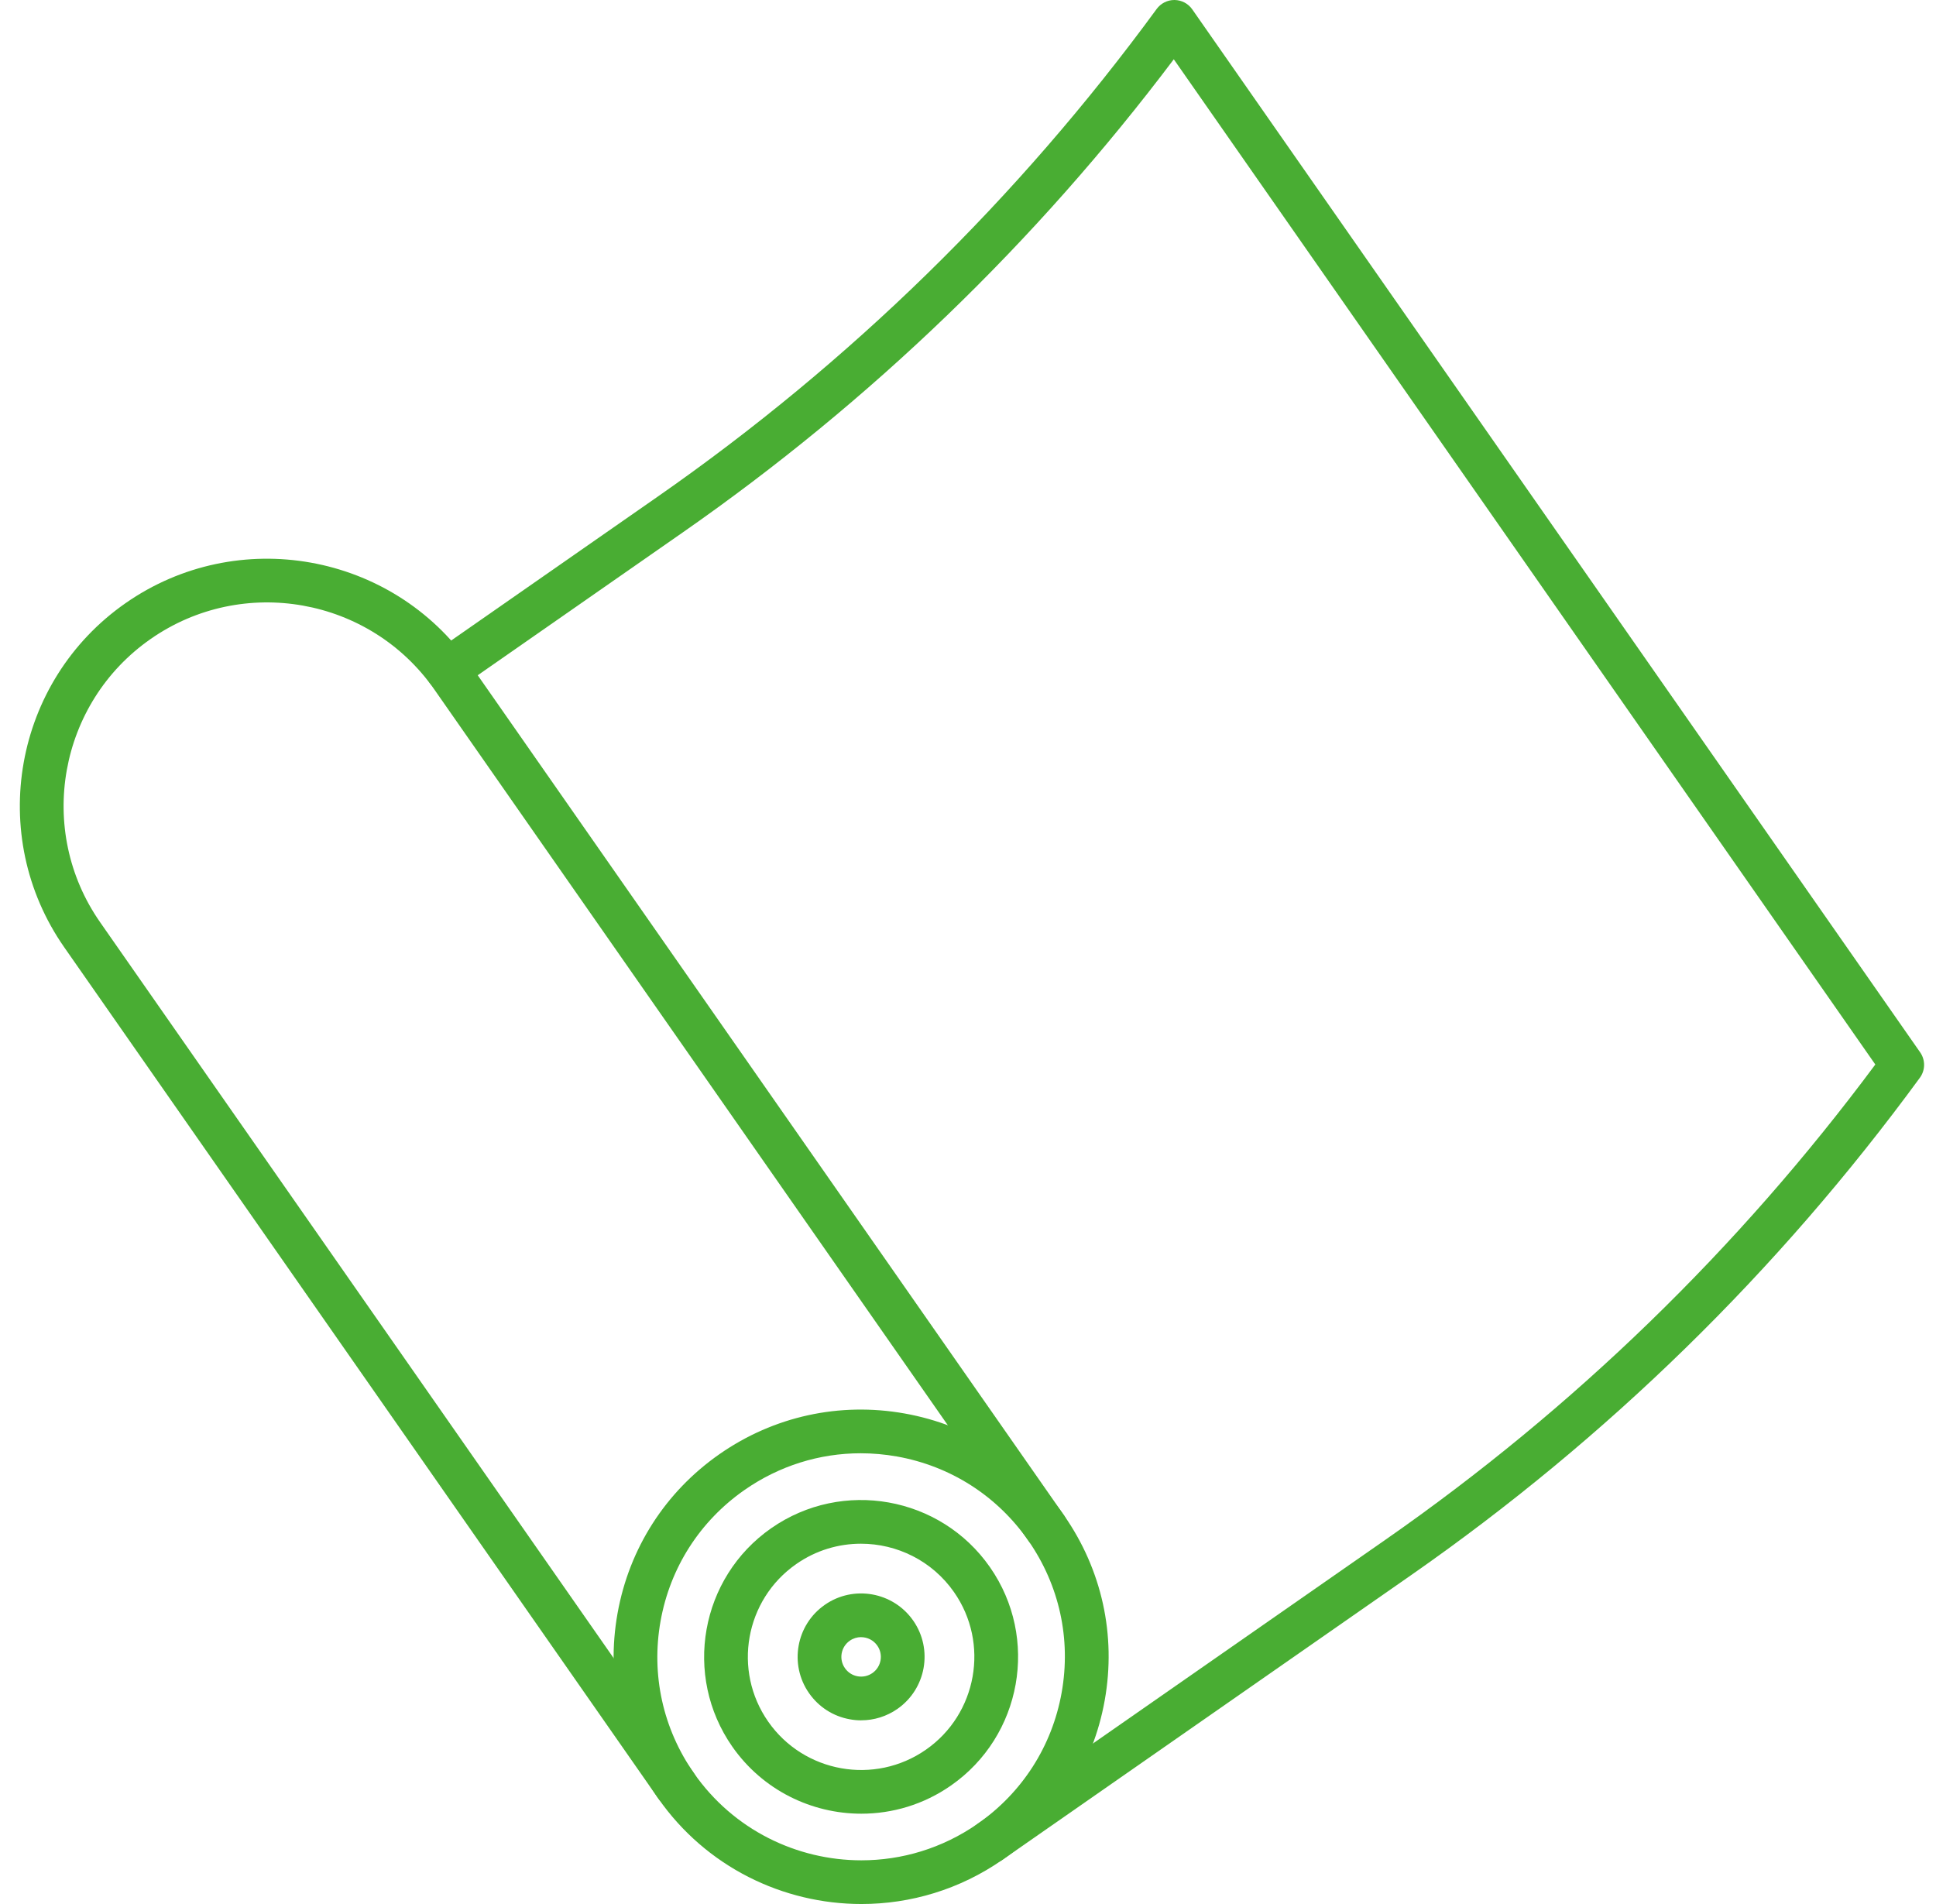
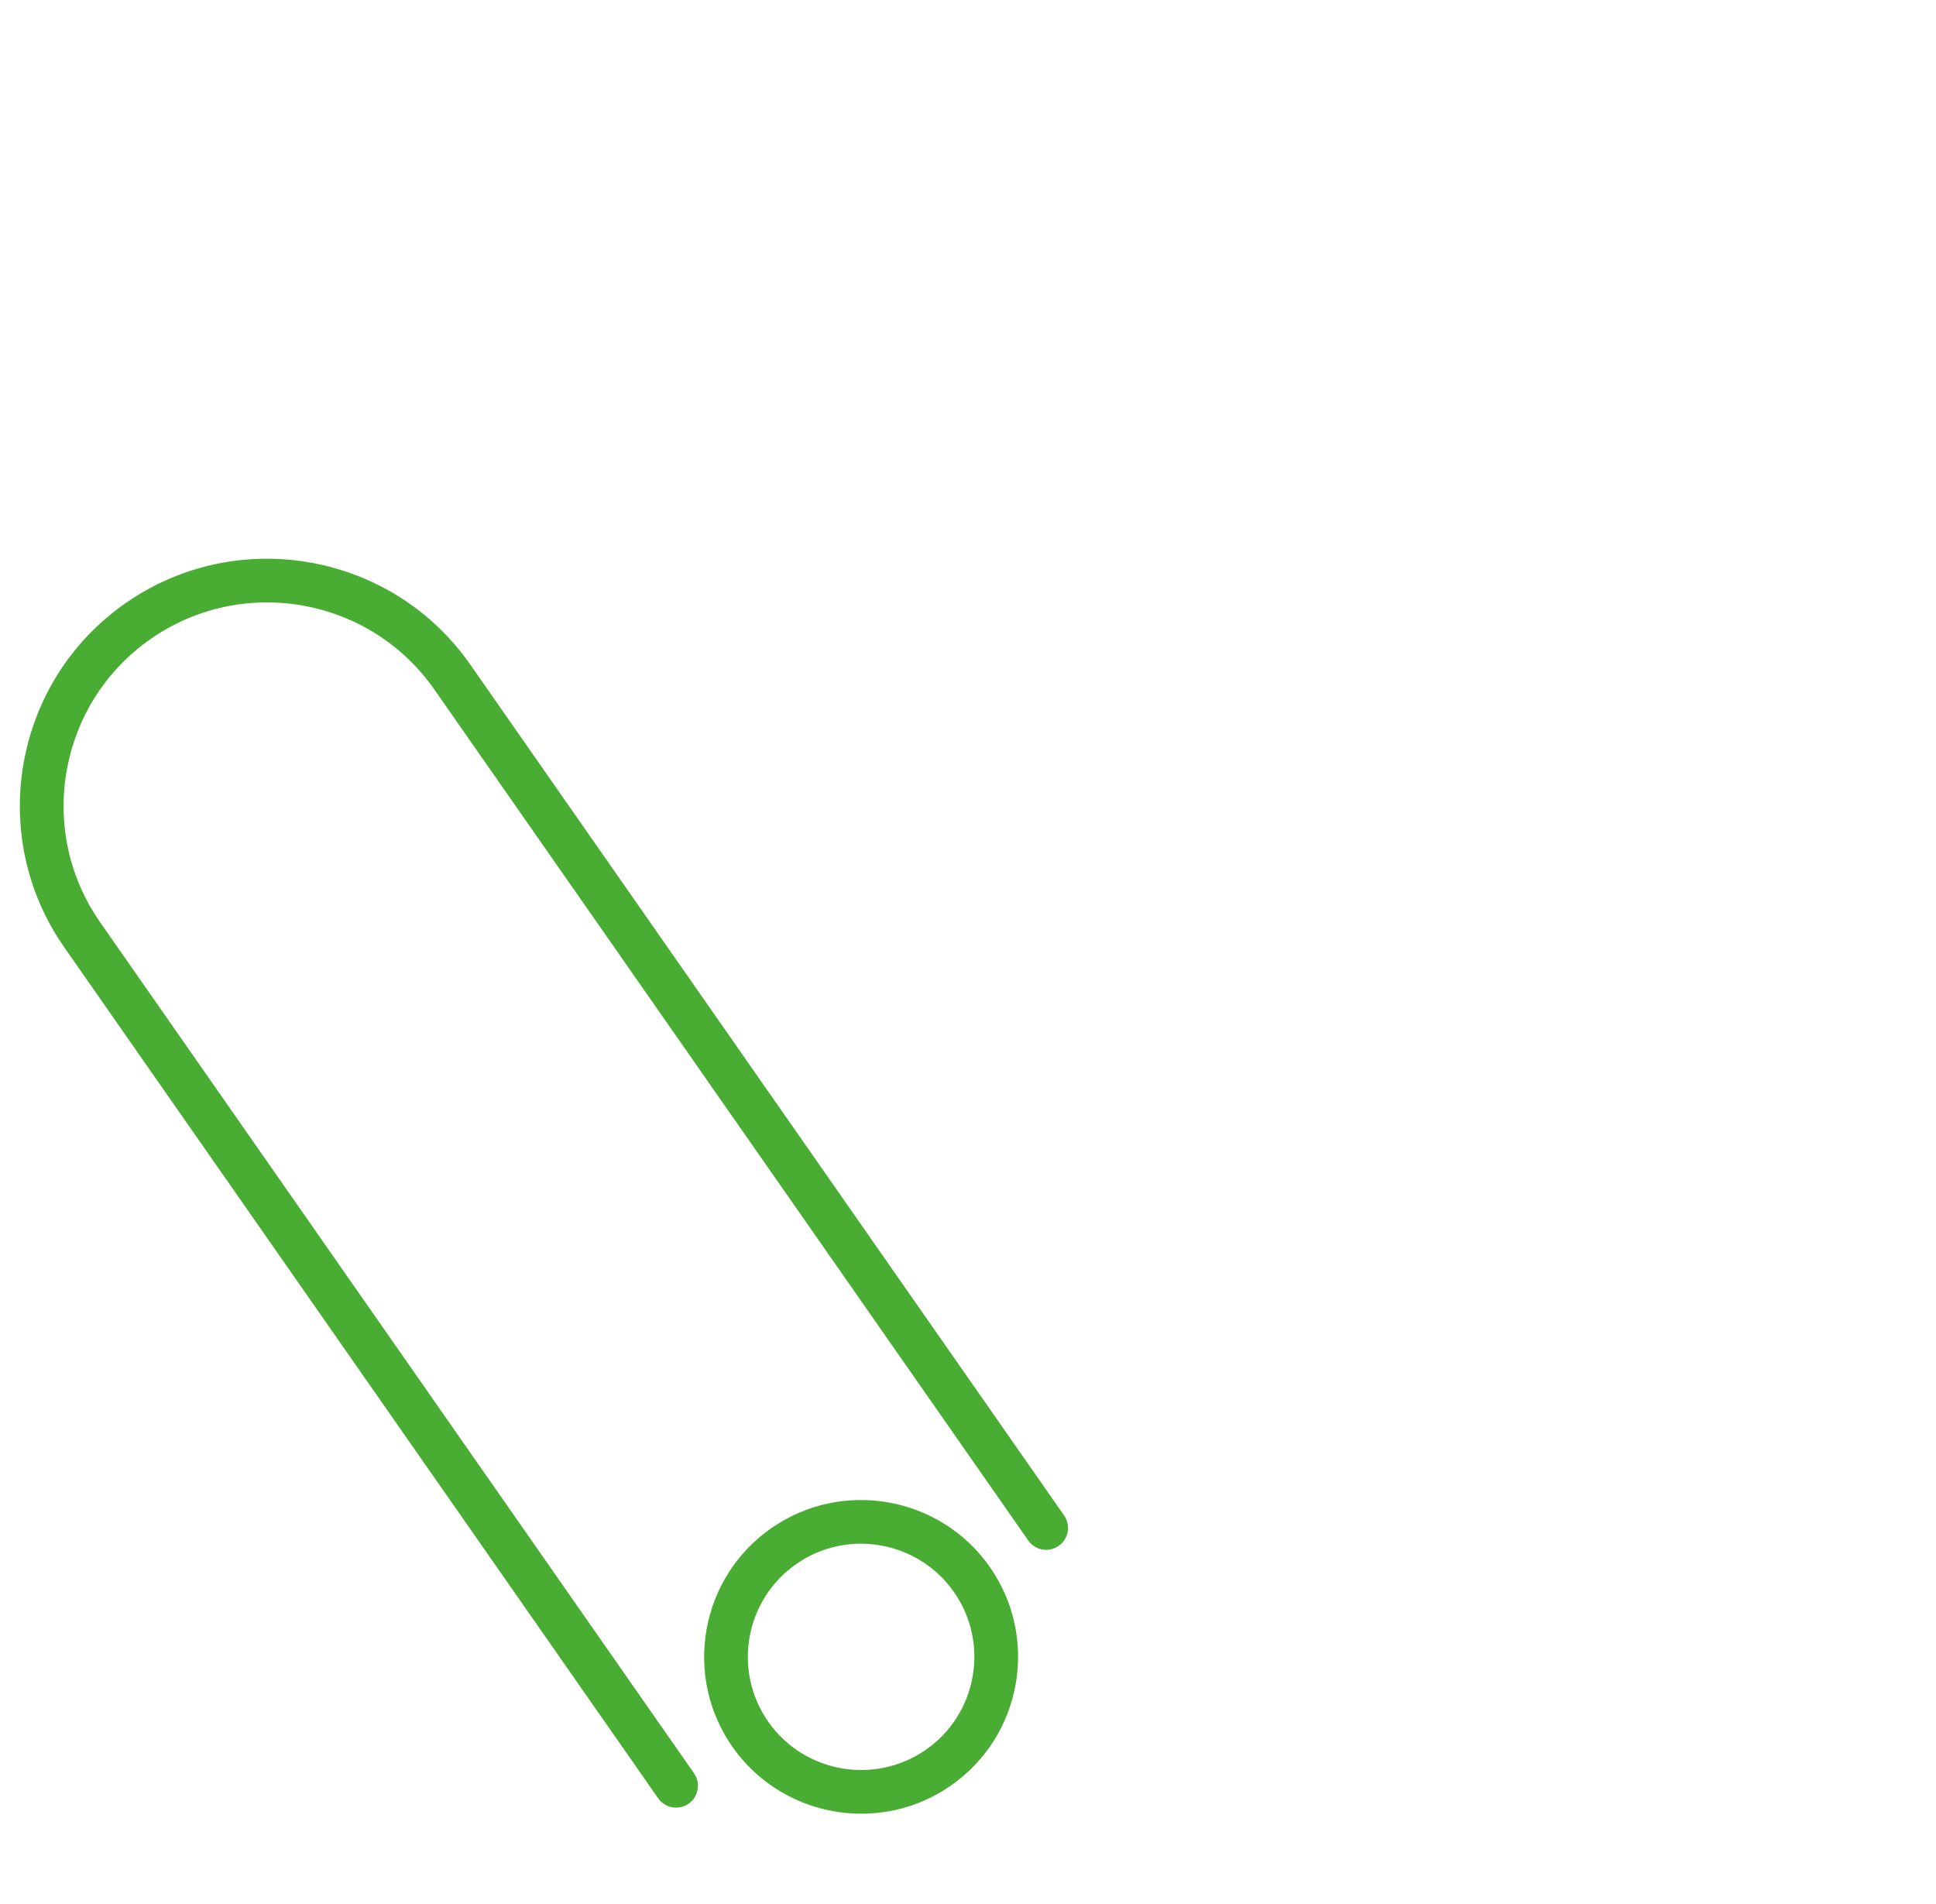
<svg xmlns="http://www.w3.org/2000/svg" width="61" height="60" viewBox="0 0 61 60" fill="none">
-   <path d="M27.143 60C24.678 60 22.25 58.837 20.737 56.668C19.546 54.96 19.091 52.892 19.457 50.844C19.823 48.795 20.965 47.011 22.673 45.821C24.382 44.631 26.451 44.177 28.502 44.542C30.552 44.908 32.337 46.049 33.528 47.756C34.719 49.464 35.174 51.532 34.808 53.58C34.442 55.629 33.3 57.413 31.591 58.603C30.236 59.547 28.682 60 27.143 60ZM27.118 45.796C25.818 45.796 24.55 46.192 23.461 46.951C22.054 47.931 21.114 49.399 20.813 51.085C20.512 52.772 20.886 54.474 21.867 55.88C23.113 57.665 25.111 58.623 27.141 58.623C28.409 58.623 29.687 58.249 30.803 57.472C32.209 56.492 33.15 55.024 33.451 53.337C33.752 51.651 33.378 49.948 32.397 48.543C31.416 47.137 29.947 46.198 28.259 45.897C27.879 45.83 27.497 45.796 27.118 45.796V45.796Z" fill="#49AD33" />
  <path d="M27.139 57.154C25.575 57.154 24.034 56.416 23.073 55.04C21.513 52.803 22.064 49.715 24.302 48.156C26.54 46.597 29.631 47.147 31.191 49.384C32.751 51.62 32.2 54.708 29.962 56.267C29.102 56.867 28.116 57.154 27.139 57.154ZM27.127 48.646C26.422 48.646 25.71 48.853 25.09 49.286C23.475 50.41 23.078 52.639 24.204 54.252C25.329 55.865 27.559 56.263 29.174 55.137C30.788 54.013 31.186 51.784 30.06 50.172C29.367 49.178 28.255 48.646 27.127 48.646Z" fill="#49AD33" />
-   <path d="M27.136 54.212C27.018 54.212 26.899 54.202 26.781 54.18C26.255 54.087 25.797 53.793 25.491 53.355C24.86 52.451 25.083 51.202 25.988 50.572C26.892 49.941 28.142 50.164 28.773 51.068C29.404 51.972 29.181 53.221 28.276 53.852C27.936 54.088 27.542 54.211 27.136 54.211V54.212ZM27.131 51.59C27.008 51.59 26.884 51.627 26.776 51.702C26.495 51.898 26.425 52.286 26.622 52.567C26.717 52.704 26.859 52.795 27.023 52.824C27.186 52.853 27.351 52.817 27.488 52.722C27.769 52.526 27.839 52.138 27.642 51.857C27.522 51.684 27.327 51.591 27.131 51.591V51.59Z" fill="#49AD33" />
  <path d="M21.302 56.963C21.085 56.963 20.87 56.86 20.737 56.668L2.024 29.851C-0.435 26.327 0.433 21.461 3.96 19.004C7.486 16.547 12.356 17.416 14.815 20.939L33.528 47.756C33.746 48.068 33.669 48.497 33.357 48.715C33.045 48.933 32.615 48.856 32.398 48.544L13.685 21.727C11.661 18.826 7.652 18.111 4.749 20.134C1.846 22.156 1.131 26.162 3.155 29.063L21.867 55.88C22.085 56.192 22.009 56.621 21.697 56.838C21.577 56.922 21.439 56.962 21.303 56.962L21.302 56.963Z" fill="#49AD33" />
-   <path d="M31.198 58.727C30.98 58.727 30.766 58.624 30.632 58.432C30.414 58.12 30.491 57.691 30.803 57.473L43.651 48.522C49.584 44.388 54.776 39.351 59.088 33.545L36.984 1.868C32.638 7.637 27.435 12.652 21.504 16.784L14.487 21.673C14.175 21.891 13.745 21.815 13.528 21.503C13.31 21.191 13.386 20.762 13.699 20.544L20.716 15.655C26.784 11.427 32.076 6.254 36.445 0.282C36.575 0.105 36.782 0 37.001 0C37.004 0 37.006 0 37.009 0C37.231 0.003 37.439 0.112 37.566 0.295L60.501 33.162C60.669 33.403 60.666 33.725 60.492 33.962C56.033 40.058 50.632 45.336 44.439 49.652L31.591 58.603C31.471 58.687 31.334 58.727 31.198 58.727V58.727Z" fill="#49AD33" />
</svg>